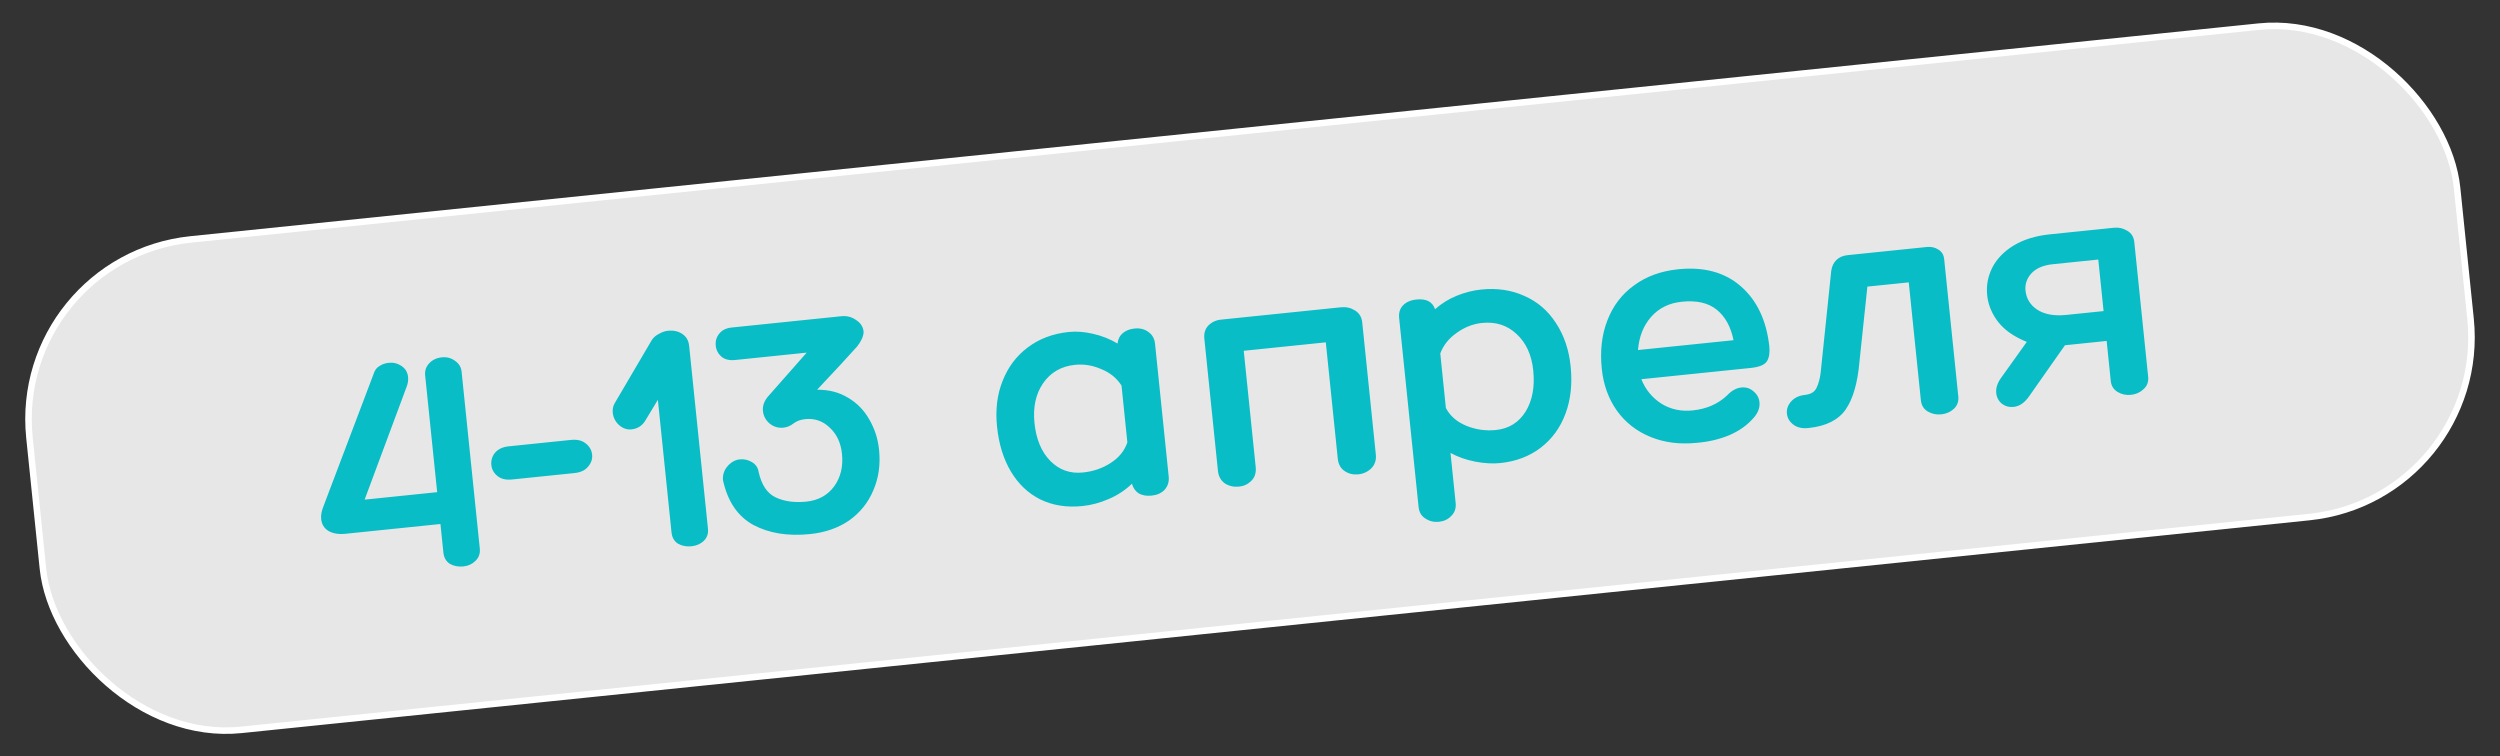
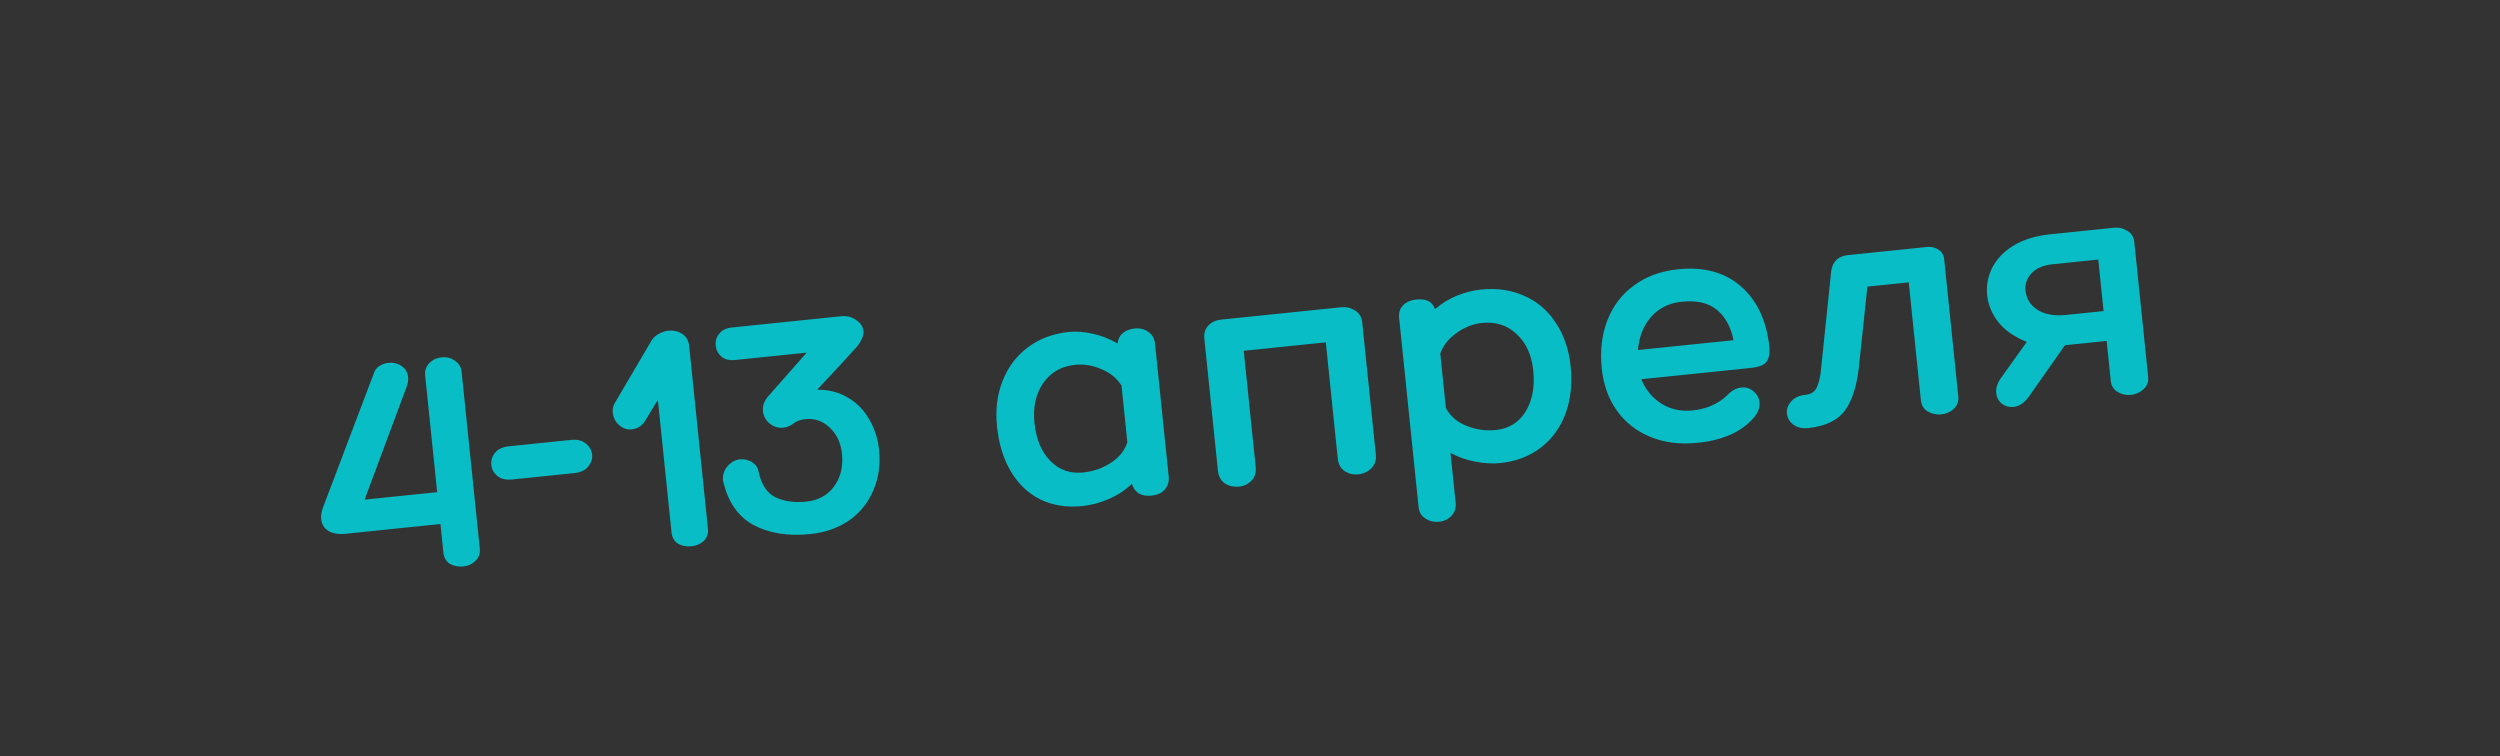
<svg xmlns="http://www.w3.org/2000/svg" width="671" height="203" viewBox="0 0 671 203" fill="none">
  <rect x="0" y="0" width="671" height="203" fill="#333333" stroke="none" />
-   <rect data-figma-bg-blur-radius="26.246" x="2.942" y="69.227" width="655.012" height="132.33" rx="48.523" transform="rotate(-5.875 2.942 69.227)" fill="white" fill-opacity="0.88" stroke="white" stroke-width="1.75" />
  <path d="M118.599 95.908C119.95 95.769 121.141 96.092 122.171 96.876C123.195 97.602 123.768 98.552 123.889 99.726L128.775 147.215C128.914 148.566 128.524 149.674 127.604 150.541C126.743 151.401 125.666 151.897 124.374 152.03C123.023 152.169 121.812 151.938 120.741 151.336C119.722 150.669 119.144 149.66 119.005 148.309L118.216 140.644L92.754 143.264C90.874 143.457 89.334 143.2 88.134 142.493C86.992 141.779 86.348 140.718 86.203 139.308C86.143 138.721 86.173 138.154 86.295 137.607C86.411 137.001 86.612 136.357 86.898 135.675L100.342 100.191C100.61 99.332 101.107 98.687 101.834 98.256C102.556 97.766 103.386 97.473 104.326 97.377C105.618 97.244 106.776 97.54 107.801 98.266C108.819 98.932 109.395 99.912 109.528 101.204C109.612 102.026 109.491 102.87 109.165 103.735L97.865 134.101L117.337 132.098L114.109 100.733C113.982 99.499 114.346 98.423 115.202 97.504C116.057 96.585 117.189 96.053 118.599 95.908ZM137.44 128.694C135.795 128.863 134.487 128.552 133.515 127.762C132.544 126.972 131.997 125.989 131.877 124.814C131.75 123.581 132.081 122.478 132.872 121.507C133.721 120.529 134.938 119.958 136.524 119.795L153.264 118.073C154.909 117.904 156.217 118.214 157.189 119.005C158.219 119.789 158.798 120.798 158.925 122.031C159.045 123.206 158.681 124.282 157.832 125.26C157.042 126.232 155.824 126.802 154.18 126.971L137.44 128.694ZM175.002 91.173C175.523 90.466 176.18 89.924 176.972 89.545C177.758 89.108 178.533 88.851 179.296 88.772C180.765 88.621 182.04 88.905 183.123 89.625C184.207 90.344 184.821 91.409 184.966 92.819L190.015 141.893C190.154 143.244 189.764 144.352 188.844 145.219C187.977 146.02 186.897 146.487 185.605 146.62C184.254 146.759 183.043 146.528 181.972 145.926C180.953 145.259 180.375 144.25 180.236 142.899L176.573 107.305L173.301 112.717C172.448 114.229 171.17 115.073 169.466 115.248C168.291 115.369 167.183 114.979 166.14 114.077C165.157 113.169 164.598 112.069 164.465 110.777C164.375 109.896 164.528 109.078 164.925 108.325L175.002 91.173ZM198.541 123.297C199.716 123.176 200.809 123.42 201.821 124.028C202.834 124.636 203.427 125.495 203.6 126.605C204.38 130.146 205.923 132.45 208.229 133.519C210.535 134.587 213.274 134.959 216.446 134.632C219.618 134.306 222.09 132.953 223.864 130.575C225.631 128.137 226.34 125.215 225.989 121.808C225.687 118.872 224.584 116.522 222.682 114.759C220.838 112.989 218.653 112.235 216.127 112.495C214.894 112.622 213.864 112.995 213.037 113.614C212.158 114.298 211.248 114.689 210.308 114.785C208.899 114.93 207.643 114.555 206.542 113.659C205.499 112.757 204.909 111.631 204.77 110.28C204.637 108.988 205.071 107.726 206.072 106.495L216.517 94.647L197.31 96.624C195.783 96.781 194.566 96.49 193.659 95.753C192.746 94.956 192.229 93.971 192.108 92.796C191.981 91.562 192.286 90.492 193.024 89.585C193.756 88.62 194.885 88.058 196.412 87.901L225.839 84.873C227.308 84.722 228.619 85.062 229.773 85.893C230.979 86.659 231.649 87.689 231.782 88.981C231.83 89.451 231.688 90.088 231.356 90.894C231.017 91.641 230.584 92.339 230.057 92.987C227.609 95.732 224.031 99.602 219.321 104.598C222.464 104.571 225.24 105.295 227.647 106.769C230.048 108.183 231.94 110.126 233.322 112.595C234.762 115.059 235.634 117.759 235.936 120.696C236.347 124.69 235.831 128.334 234.39 131.628C233.007 134.917 230.849 137.602 227.918 139.684C224.98 141.708 221.485 142.928 217.432 143.345C211.499 143.956 206.43 143.142 202.222 140.904C198.009 138.607 195.28 134.584 194.036 128.836C193.949 127.42 194.357 126.191 195.259 125.148C196.213 124.041 197.307 123.424 198.541 123.297ZM304.516 88.174C305.984 88.023 307.233 88.34 308.264 89.124C309.288 89.85 309.87 90.888 310.009 92.239L313.681 127.922C313.82 129.272 313.465 130.437 312.615 131.415C311.76 132.334 310.598 132.869 309.13 133.02C307.72 133.165 306.542 132.96 305.594 132.404C304.699 131.784 304.106 130.925 303.815 129.827C302.034 131.554 299.95 132.926 297.561 133.943C295.232 134.954 292.892 135.581 290.543 135.823C286.314 136.258 282.543 135.666 279.23 134.048C275.977 132.424 273.346 129.935 271.339 126.58C269.332 123.225 268.086 119.198 267.603 114.499C267.137 109.976 267.637 105.889 269.101 102.236C270.559 98.524 272.804 95.533 275.835 93.263C278.919 90.927 282.604 89.539 286.892 89.097C288.889 88.892 291.043 89.056 293.354 89.59C295.723 90.118 297.92 90.99 299.944 92.206C300.065 91.066 300.506 90.16 301.267 89.488C302.082 88.751 303.165 88.314 304.516 88.174ZM290.684 126.815C293.445 126.531 295.91 125.684 298.08 124.274C300.308 122.857 301.81 121.011 302.585 118.735L301.017 103.493C299.742 101.487 297.928 100.012 295.575 99.067C293.275 98.057 290.921 97.676 288.513 97.924C284.812 98.304 281.956 99.963 279.943 102.901C277.983 105.774 277.221 109.325 277.656 113.554C278.103 117.9 279.52 121.286 281.906 123.712C284.293 126.137 287.219 127.172 290.684 126.815ZM359.952 82.47C361.303 82.331 362.549 82.619 363.691 83.332C364.833 84.046 365.476 85.107 365.621 86.517L369.275 122.023C369.426 123.491 369.018 124.721 368.052 125.71C367.079 126.641 365.917 127.176 364.566 127.315C363.215 127.455 361.998 127.164 360.915 126.445C359.832 125.725 359.212 124.602 359.055 123.075L355.846 91.886L333.819 94.152L337.029 125.341C337.186 126.868 336.807 128.094 335.894 129.019C334.98 129.944 333.877 130.473 332.584 130.606C331.175 130.751 329.899 130.467 328.757 129.754C327.668 128.975 327.048 127.852 326.897 126.384L323.243 90.877C323.098 89.468 323.453 88.303 324.308 87.384C325.222 86.459 326.355 85.927 327.706 85.788L359.952 82.47ZM397.536 77.713C401.823 77.272 405.712 77.851 409.2 79.451C412.683 80.992 415.483 83.404 417.602 86.689C419.78 89.967 421.098 93.838 421.557 98.302C422.041 103.001 421.586 107.232 420.192 110.996C418.799 114.761 416.59 117.807 413.565 120.137C410.54 122.466 406.913 123.849 402.684 124.284C400.628 124.495 398.389 124.369 395.967 123.906C393.545 123.443 391.328 122.662 389.315 121.564L390.702 135.044C390.841 136.394 390.454 137.532 389.54 138.458C388.685 139.377 387.582 139.906 386.231 140.045C384.88 140.184 383.663 139.893 382.58 139.174C381.503 138.513 380.892 137.478 380.747 136.068L375.534 85.408C375.389 83.998 375.717 82.866 376.52 82.012C377.375 81.093 378.596 80.552 380.182 80.389C382.825 80.117 384.487 80.984 385.168 82.992C386.909 81.448 388.862 80.238 391.027 79.362C393.193 78.486 395.362 77.936 397.536 77.713ZM401.504 115.412C404.969 115.056 407.62 113.418 409.457 110.498C411.287 107.52 411.976 103.828 411.522 99.423C411.093 95.253 409.6 91.993 407.044 89.645C404.546 87.29 401.447 86.303 397.746 86.684C395.338 86.932 393.085 87.816 390.986 89.338C388.88 90.801 387.408 92.645 386.568 94.868L388.073 109.493C389.184 111.635 391.01 113.227 393.551 114.272C396.092 115.316 398.743 115.696 401.504 115.412ZM454.307 110.157C458.066 109.77 461.161 108.413 463.593 106.085C464.77 104.836 466.034 104.142 467.385 104.003C468.619 103.877 469.692 104.211 470.605 105.008C471.577 105.798 472.123 106.781 472.244 107.955C472.383 109.306 471.925 110.63 470.872 111.925C469.127 114.004 466.89 115.629 464.161 116.8C461.485 117.907 458.588 118.591 455.469 118.852C450.887 119.324 446.738 118.801 443.02 117.284C439.302 115.767 436.302 113.434 434.02 110.286C431.731 107.079 430.363 103.302 429.915 98.955C429.42 94.139 429.924 89.813 431.429 85.978C432.928 82.084 435.307 78.961 438.567 76.607C441.821 74.195 445.768 72.75 450.409 72.272C457.339 71.559 462.958 73.088 467.263 76.86C471.569 80.631 474.108 85.979 474.88 92.904C475.061 94.666 474.845 96.024 474.231 96.978C473.616 97.931 472.164 98.526 469.873 98.761L440.534 101.78C441.653 104.574 443.451 106.763 445.929 108.348C448.401 109.874 451.194 110.478 454.307 110.157ZM451.394 80.986C447.987 81.336 445.248 82.686 443.174 85.037C441.101 87.387 439.923 90.357 439.639 93.948L465.278 91.31C464.551 87.704 463.054 84.98 460.786 83.135C458.519 81.291 455.388 80.575 451.394 80.986ZM517.207 66.289C518.323 66.175 519.325 66.398 520.214 66.959C521.161 67.515 521.696 68.38 521.816 69.555L525.606 106.382C525.745 107.733 525.354 108.842 524.434 109.708C523.514 110.574 522.379 111.077 521.028 111.216C519.736 111.349 518.522 111.088 517.386 110.433C516.309 109.773 515.701 108.767 515.562 107.416L512.307 75.786L501.206 76.928L499.087 97.002C498.604 102.691 497.382 106.971 495.422 109.844C493.462 112.717 490.103 114.398 485.346 114.888C483.701 115.057 482.364 114.749 481.333 113.965C480.303 113.181 479.727 112.201 479.606 111.026C479.485 109.852 479.85 108.775 480.699 107.798C481.6 106.755 482.874 106.149 484.518 105.98C485.987 105.829 486.993 105.221 487.536 104.156C488.073 103.032 488.443 101.718 488.644 100.213L491.508 72.673C491.681 71.468 492.146 70.5 492.901 69.77C493.657 69.039 494.652 68.61 495.885 68.483L517.207 66.289ZM567.375 61.127C568.667 60.994 569.852 61.258 570.929 61.919C572.065 62.574 572.702 63.577 572.841 64.928L576.567 101.139C576.706 102.489 576.287 103.601 575.308 104.473C574.388 105.34 573.282 105.839 571.99 105.972C570.639 106.111 569.425 105.85 568.348 105.19C567.27 104.529 566.665 103.552 566.533 102.26L565.427 91.511L554.237 92.663L544.53 106.483C543.336 108.149 541.975 109.061 540.448 109.218C539.274 109.339 538.236 109.06 537.335 108.381C536.428 107.643 535.914 106.687 535.793 105.512C535.66 104.22 536.059 102.903 536.989 101.56L543.994 91.758C542.882 91.338 541.694 90.748 540.428 89.988C538.339 88.719 536.692 87.137 535.488 85.243C534.284 83.349 533.573 81.344 533.356 79.23C533.096 76.704 533.53 74.285 534.657 71.973C535.837 69.596 537.738 67.59 540.359 65.955C543.04 64.314 546.318 63.294 550.195 62.895L567.375 61.127ZM563.178 69.662L550.932 70.922C548.406 71.181 546.502 72.001 545.219 73.379C543.995 74.752 543.471 76.29 543.646 77.993C543.864 80.107 544.867 81.785 546.657 83.025C548.635 84.365 551.268 84.866 554.558 84.527L564.602 83.494L563.178 69.662Z" fill="#08BDC6" />
  <defs>
    <clipPath id="bgblur_0_1326_434_clip_path" transform="translate(19.471 20.23)">
-       <rect x="2.942" y="69.227" width="655.012" height="132.33" rx="48.523" transform="rotate(-5.875 2.942 69.227)" />
-     </clipPath>
+       </clipPath>
  </defs>
</svg>